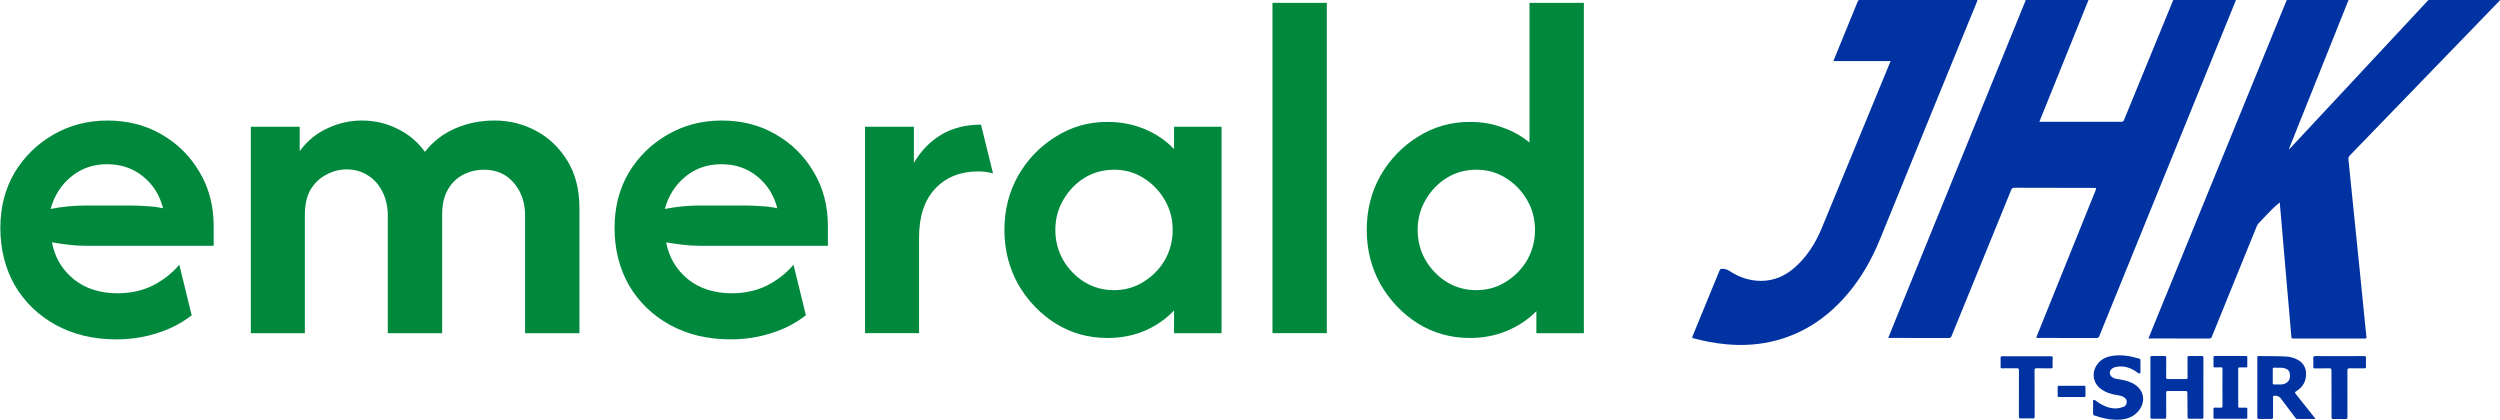
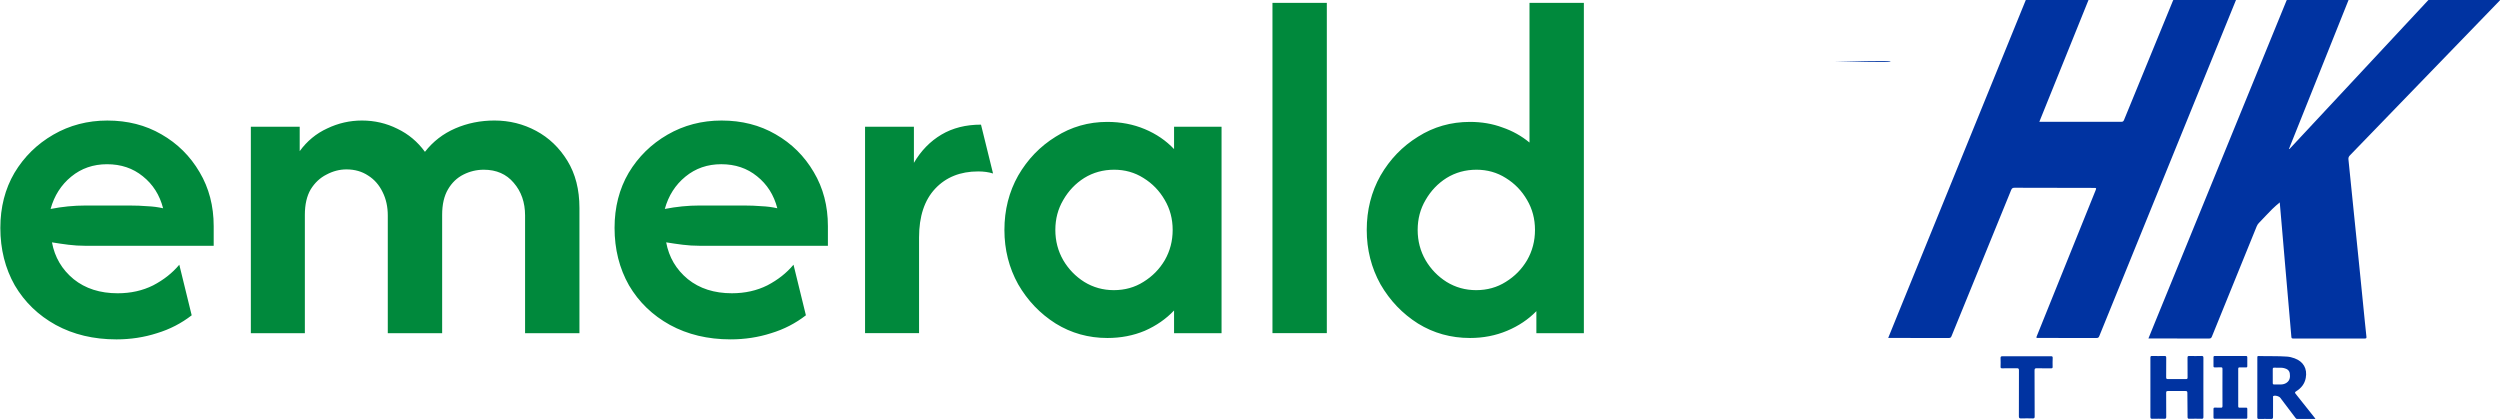
<svg xmlns="http://www.w3.org/2000/svg" xmlns:ns1="http://sodipodi.sourceforge.net/DTD/sodipodi-0.dtd" xmlns:ns2="http://www.inkscape.org/namespaces/inkscape" width="301.38mm" height="50.596mm" viewBox="0 0 301.38 50.596" version="1.1" id="svg1">
  <ns1:namedview id="namedview1" pagecolor="#ffffff" bordercolor="#000000" borderopacity="0.25" ns2:showpageshadow="2" ns2:pageopacity="0.0" ns2:pagecheckerboard="0" ns2:deskcolor="#d1d1d1" ns2:document-units="mm" ns2:zoom="0.65210438" ns2:cx="397.17568" ns2:cy="561.25984" ns2:window-width="1560" ns2:window-height="970" ns2:window-x="-6" ns2:window-y="-6" ns2:window-maximized="1" ns2:current-layer="layer1" />
  <defs id="defs1">
    <clipPath clipPathUnits="userSpaceOnUse" id="clipPath20">
      <path d="M 0,595.28 H 841.89 V 0 H 0 Z" transform="translate(-619.219,-135.342)" id="path20" />
    </clipPath>
    <clipPath clipPathUnits="userSpaceOnUse" id="clipPath18">
-       <path d="M 0,595.28 H 841.89 V 0 H 0 Z" transform="translate(-394.962,-132.197)" id="path18" />
-     </clipPath>
+       </clipPath>
    <clipPath clipPathUnits="userSpaceOnUse" id="clipPath16">
      <path d="M 0,595.28 H 841.89 V 0 H 0 Z" transform="translate(-552.325,-130.5)" id="path16" />
    </clipPath>
    <clipPath clipPathUnits="userSpaceOnUse" id="clipPath14">
      <path d="M 0,595.28 H 841.89 V 0 H 0 Z" transform="translate(-348.23,-162.966)" id="path14" />
    </clipPath>
    <clipPath clipPathUnits="userSpaceOnUse" id="clipPath12">
-       <path d="M 0,595.28 H 841.89 V 0 H 0 Z" transform="translate(-674.681,-163.136)" id="path12" />
-     </clipPath>
+       </clipPath>
    <clipPath clipPathUnits="userSpaceOnUse" id="clipPath10">
      <path d="M 0,595.28 H 841.89 V 0 H 0 Z" transform="translate(-417.398,-109.663)" id="path10" />
    </clipPath>
    <clipPath clipPathUnits="userSpaceOnUse" id="clipPath8">
      <path d="M 0,595.28 H 841.89 V 0 H 0 Z" transform="translate(-532.444,-130.463)" id="path8" />
    </clipPath>
    <clipPath clipPathUnits="userSpaceOnUse" id="clipPath6">
      <path d="M 0,595.28 H 841.89 V 0 H 0 Z" transform="translate(-206.105,-470.969)" id="path6" />
    </clipPath>
    <clipPath clipPathUnits="userSpaceOnUse" id="clipPath4">
      <path d="M 0,595.28 H 841.89 V 0 H 0 Z" transform="translate(-612.11,-323.519)" id="path4" />
    </clipPath>
    <clipPath clipPathUnits="userSpaceOnUse" id="clipPath2">
      <path d="M 0,595.28 H 841.89 V 0 H 0 Z" transform="translate(-203.626,-182.096)" id="path2" />
    </clipPath>
  </defs>
  <g ns2:label="Warstwa 1" ns2:groupmode="layer" id="layer1" transform="translate(-17.727,-63.235)">
    <path id="path1" d="m 0,0 c 3.008,7.42 5.905,14.592 8.823,21.755 44.637,109.603 89.278,219.205 133.912,328.81 0.444,1.091 0.724,2.005 2.357,1.999 20.805,-0.072 41.612,-0.048 62.417,-0.05 0.275,0 0.55,-0.034 1.149,-0.073 -17.192,-42.587 -34.336,-85.054 -51.584,-127.778 h 2.358 c 27.602,0 55.204,0.014 82.806,-0.04 1.578,-0.003 2.272,0.515 2.854,1.935 16.918,41.281 33.891,82.539 50.794,123.826 0.684,1.673 1.48,2.188 3.287,2.181 20.112,-0.077 40.224,-0.048 60.337,-0.048 h 2.075 c 0.368,-0.81 -0.182,-1.374 -0.419,-1.958 C 331.438,277.452 301.693,204.352 271.949,131.252 254.405,88.135 236.854,45.021 219.353,1.889 c -0.582,-1.435 -1.268,-1.932 -2.836,-1.928 -20.182,0.06 -40.364,0.039 -60.545,0.04 -2.312,0 -2.311,0.004 -1.431,2.187 20.374,50.55 40.739,101.106 61.159,151.638 0.707,1.75 0.57,2.107 -1.377,2.107 -27.671,-0.007 -55.342,0.036 -83.012,0.161 -1.989,0.009 -2.829,-0.629 -3.562,-2.428 C 107.129,103.063 86.439,52.49 65.809,1.893 65.221,0.45 64.547,-0.044 62.974,-0.039 42.653,0.021 22.333,0 2.013,0 Z" style="fill:#0033a1;fill-opacity:1;fill-rule:nonzero;stroke:none" transform="matrix(0.116,0,0,-0.116,245.353,103.976)" clip-path="url(#clipPath2)" />
    <path id="path3" d="m 0,0 c -2.447,-2.153 -5.235,-4.35 -7.723,-6.848 -4.745,-4.766 -9.301,-9.719 -13.977,-14.556 -0.984,-1.017 -1.705,-2.131 -2.237,-3.438 -15.522,-38.191 -31.073,-76.369 -46.561,-114.575 -0.615,-1.518 -1.286,-2.056 -2.969,-2.05 -20.251,0.069 -40.503,0.045 -60.754,0.045 h -2.266 c 2.367,5.817 4.62,11.379 6.89,16.932 45.464,111.213 90.931,222.424 136.387,333.639 0.452,1.104 0.743,1.997 2.36,1.991 20.529,-0.07 41.058,-0.046 61.587,-0.049 0.275,0 0.549,-0.037 1.037,-0.072 C 51.017,159.15 30.293,107.368 9.534,55.496 c 0.887,-0.139 1.225,0.678 1.688,1.173 20.35,21.797 40.691,43.604 61.027,65.415 27.288,29.268 54.573,58.538 81.848,87.818 0.686,0.737 1.324,1.223 2.444,1.221 24.065,-0.038 48.132,-0.029 72.197,-0.031 0.249,-0.001 0.497,-0.036 1.041,-0.079 -0.845,-0.903 -1.481,-1.6 -2.136,-2.278 C 176.05,155.4 124.461,102.062 72.825,48.769 71.562,47.465 71.229,46.231 71.402,44.54 c 1.962,-19.097 3.872,-38.198 5.812,-57.296 1.884,-18.547 3.802,-37.09 5.675,-55.638 1.873,-18.547 3.704,-37.099 5.561,-55.648 0.519,-5.17 1.036,-10.343 1.622,-15.507 0.154,-1.352 -0.03,-1.914 -1.634,-1.911 -24.828,0.054 -49.657,0.046 -74.485,0.012 -1.257,-0.001 -1.763,0.24 -1.875,1.634 -0.858,10.569 -1.818,21.131 -2.739,31.696 C 8.13,-94.239 6.922,-80.359 5.725,-66.479 4.558,-52.944 3.408,-39.407 2.244,-25.871 1.484,-17.043 0.713,-8.216 0,0" style="fill:#0033a1;fill-opacity:1;fill-rule:nonzero;stroke:none" transform="matrix(0.116,0,0,-0.116,292.555,87.634)" clip-path="url(#clipPath4)" />
-     <path id="path5" d="m 0,0 h -59.098 c -0.246,0.918 0.284,1.559 0.558,2.23 8.113,19.847 16.268,39.676 24.342,59.539 0.592,1.455 1.281,1.915 2.843,1.913 39.876,-0.048 79.751,-0.037 119.627,-0.038 2.315,0 2.314,-0.002 1.434,-2.157 -33.432,-81.825 -66.989,-163.599 -100.209,-245.51 -8.485,-20.922 -19.243,-40.342 -33.812,-57.581 -19.906,-23.552 -44.128,-40.623 -74.214,-48.67 -16.984,-4.543 -34.251,-5.683 -51.741,-4.111 -11.691,1.051 -23.167,3.205 -34.498,6.236 -1.341,0.358 -1.622,0.678 -1.07,2.018 9.44,22.891 18.839,45.798 28.208,68.718 0.468,1.144 1.059,1.453 2.284,1.521 3.019,0.168 5.499,-0.68 8.077,-2.364 9.883,-6.452 20.732,-10.187 32.642,-10.193 13.681,-0.006 25.369,5.254 35.419,14.234 12.641,11.295 21.4,25.294 27.815,40.87 23.498,57.045 47.016,114.081 70.524,171.122 C -0.608,-1.591 -0.371,-0.95 0,0" style="fill:#0033a1;fill-opacity:1;fill-rule:nonzero;stroke:none" transform="matrix(0.116,0,0,-0.116,245.639,70.595)" clip-path="url(#clipPath6)" />
+     <path id="path5" d="m 0,0 h -59.098 C -0.608,-1.591 -0.371,-0.95 0,0" style="fill:#0033a1;fill-opacity:1;fill-rule:nonzero;stroke:none" transform="matrix(0.116,0,0,-0.116,245.639,70.595)" clip-path="url(#clipPath6)" />
    <path id="path7" d="m 0,0 c 0,-10.195 -0.031,-20.39 0.034,-30.585 0.01,-1.505 -0.3,-2.027 -1.914,-1.979 -4.227,0.124 -8.462,0.106 -12.69,0.006 -1.455,-0.034 -1.857,0.378 -1.862,1.832 -0.025,8.322 -0.206,16.642 -0.208,24.963 0,1.648 -0.437,2.075 -2.066,2.048 -6.032,-0.099 -12.067,-0.083 -18.101,-0.008 -1.44,0.018 -1.887,-0.373 -1.875,-1.846 0.067,-8.323 -0.019,-16.646 0.075,-24.967 0.019,-1.696 -0.514,-2.064 -2.095,-2.023 -4.089,0.107 -8.185,0.102 -12.274,0.003 -1.547,-0.037 -2.101,0.282 -2.095,1.997 0.067,20.459 0.056,40.919 0.013,61.378 -0.002,1.383 0.241,1.933 1.782,1.893 4.227,-0.112 8.462,-0.108 12.689,-0.003 1.531,0.038 1.999,-0.348 1.977,-1.938 -0.094,-6.725 -0.003,-13.454 -0.07,-20.18 -0.013,-1.397 0.287,-1.92 1.807,-1.899 6.241,0.085 12.484,0.081 18.725,10e-4 1.42,-0.018 1.734,0.448 1.723,1.77 -0.057,6.797 0.016,13.594 -0.059,20.39 -0.017,1.459 0.384,1.887 1.85,1.854 4.229,-0.097 8.464,-0.135 12.69,0.014 1.781,0.062 1.98,-0.639 1.972,-2.136 C -0.025,20.39 0,10.195 0,0" style="fill:#0033a1;fill-opacity:1;fill-rule:nonzero;stroke:none" transform="matrix(0.116,0,0,-0.116,283.349,109.942)" clip-path="url(#clipPath8)" />
-     <path id="path9" d="m 0,0 c 0,1.942 -0.036,3.885 0.021,5.825 0.018,0.617 -0.417,1.471 0.498,1.81 0.78,0.29 1.472,-0.031 2.108,-0.536 1.848,-1.467 3.795,-2.794 5.863,-3.93 5.58,-3.064 11.43,-4.919 17.91,-4 1.73,0.245 3.346,0.839 5.005,1.325 3.773,1.106 5.018,6.884 1.347,9.573 -1.963,1.439 -4.132,2.132 -6.513,2.472 -6.504,0.927 -12.752,2.634 -18.132,6.633 -7.913,5.882 -9.823,15.772 -4.702,24.185 3.437,5.648 8.699,8.626 14.981,9.884 10.137,2.03 19.979,0.234 29.71,-2.623 0.78,-0.229 1.086,-0.625 1.079,-1.47 -0.033,-4.16 -0.065,-8.322 0.037,-12.48 0.035,-1.435 -0.708,-1.401 -1.679,-1.32 -0.684,0.056 -1.072,0.596 -1.567,0.955 -6.594,4.777 -13.757,7.376 -22.022,5.783 -1.3,-0.251 -2.538,-0.697 -3.671,-1.387 -3.846,-2.343 -3.916,-7.064 -0.138,-9.554 1.969,-1.298 4.222,-1.651 6.504,-1.939 4.763,-0.602 9.39,-1.734 13.743,-3.812 12.976,-6.197 15.498,-20.084 5.546,-30.501 -5.106,-5.344 -11.641,-7.314 -18.75,-7.679 -8.922,-0.458 -17.475,1.445 -25.845,4.388 -1.048,0.369 -1.387,0.886 -1.354,1.95 C 0.048,-4.301 0,-2.149 0,0" style="fill:#0033a1;fill-opacity:1;fill-rule:nonzero;stroke:none" transform="matrix(0.116,0,0,-0.116,270.055,112.346)" clip-path="url(#clipPath10)" />
    <path id="path11" d="m 0,0 c 8.391,0 16.782,-0.055 25.171,0.045 1.791,0.021 2.219,-0.533 2.138,-2.22 -0.138,-2.836 -0.155,-5.69 0.004,-8.525 0.098,-1.734 -0.558,-2.029 -2.103,-2 -4.853,0.09 -9.713,-0.109 -14.559,0.095 -2.291,0.095 -2.653,-0.703 -2.645,-2.764 0.065,-15.948 -0.016,-31.897 0.03,-47.846 0.005,-1.685 -0.37,-2.259 -2.145,-2.199 -4.087,0.139 -8.183,0.113 -12.272,0.01 -1.593,-0.041 -2.113,0.351 -2.113,2.046 0.005,16.086 -0.133,32.172 -0.095,48.258 0.005,2.083 -0.596,2.5 -2.539,2.443 -4.85,-0.147 -9.708,0.015 -14.559,-0.087 -1.506,-0.032 -1.855,0.434 -1.8,1.86 0.111,2.908 0.134,5.828 -0.006,8.734 -0.081,1.68 0.317,2.22 2.114,2.198 C -16.92,-0.059 -8.46,0 0,0" style="fill:#0033a1;fill-opacity:1;fill-rule:nonzero;stroke:none" transform="matrix(0.116,0,0,-0.116,299.785,106.167)" clip-path="url(#clipPath12)" />
    <path id="path13" d="m 0,0 c 8.386,0 16.772,-0.025 25.158,0.027 1.3,0.008 1.808,-0.25 1.745,-1.683 -0.136,-3.114 -0.128,-6.237 -0.066,-9.354 0.023,-1.192 -0.362,-1.511 -1.523,-1.497 -4.99,0.058 -9.984,-0.089 -14.968,0.08 -2.01,0.069 -2.311,-0.631 -2.303,-2.417 0.08,-15.871 0.034,-31.742 0.126,-47.612 0.01,-1.746 -0.411,-2.206 -2.142,-2.145 -3.945,0.139 -7.902,0.132 -11.849,0.004 -1.805,-0.058 -2.427,0.323 -2.416,2.313 0.086,15.871 -0.004,31.742 0.079,47.612 0.01,1.912 -0.552,2.273 -2.315,2.233 -5.057,-0.117 -10.118,0.01 -15.176,-0.061 -1.287,-0.018 -1.658,0.334 -1.614,1.622 0.099,2.907 0.135,5.825 -0.008,8.73 -0.083,1.685 0.324,2.217 2.114,2.195 C -16.773,-0.058 -8.386,0.001 0,0" style="fill:#0033a1;fill-opacity:1;fill-rule:nonzero;stroke:none" transform="matrix(0.116,0,0,-0.116,262.062,106.186)" clip-path="url(#clipPath14)" />
    <path id="path15" d="m 0,0 c 0,6.376 -0.038,12.753 0.031,19.129 0.015,1.344 -0.326,1.81 -1.712,1.731 -2.072,-0.117 -4.158,0.029 -6.234,-0.052 -1.115,-0.044 -1.409,0.355 -1.388,1.419 0.062,2.979 0.075,5.961 -0.004,8.94 -0.033,1.231 0.441,1.492 1.568,1.488 10.674,-0.033 21.347,-0.034 32.02,0.002 1.151,0.004 1.578,-0.291 1.545,-1.505 -0.08,-2.978 -0.088,-5.962 0.003,-8.939 0.039,-1.271 -0.472,-1.489 -1.576,-1.451 -2.076,0.072 -4.161,-0.055 -6.235,0.049 -1.311,0.064 -1.631,-0.418 -1.627,-1.66 0.037,-12.891 0.036,-25.783 0.002,-38.674 -0.003,-1.177 0.365,-1.588 1.546,-1.547 2.146,0.075 4.298,-0.022 6.445,0.039 1.053,0.03 1.466,-0.275 1.439,-1.396 -0.069,-2.91 -0.066,-5.822 -0.001,-8.732 0.025,-1.087 -0.319,-1.423 -1.407,-1.42 -10.742,0.033 -21.485,0.039 -32.228,-0.005 -1.226,-0.005 -1.516,0.424 -1.49,1.56 0.067,2.839 0.074,5.684 -0.002,8.523 -0.032,1.207 0.402,1.561 1.555,1.512 2.007,-0.085 4.021,0.018 6.027,-0.082 1.334,-0.068 1.776,0.326 1.758,1.734 C -0.044,-12.893 0,-6.446 0,0" style="fill:#0033a1;fill-opacity:1;fill-rule:nonzero;stroke:none" transform="matrix(0.116,0,0,-0.116,285.647,109.938)" clip-path="url(#clipPath16)" />
    <path id="path17" d="m 0,0 c 4.3,0 8.6,-0.039 12.899,0.025 1.179,0.018 1.545,-0.331 1.513,-1.513 -0.079,-2.91 -0.085,-5.826 0.002,-8.737 0.037,-1.246 -0.454,-1.463 -1.561,-1.459 -8.6,0.038 -17.199,0.04 -25.798,-0.003 -1.141,-0.004 -1.571,0.264 -1.535,1.482 0.084,2.91 0.089,5.826 -10e-4,8.736 -0.04,1.271 0.481,1.476 1.582,1.463 C -8.6,-0.056 -4.3,-0.026 0,-0.026 Z" style="fill:#0033a1;fill-opacity:1;fill-rule:nonzero;stroke:none" transform="matrix(0.116,0,0,-0.116,267.462,109.742)" clip-path="url(#clipPath18)" />
    <path id="path19" d="m 0,0 c -1.653,-1.123 -3.499,-1.681 -5.473,-1.728 -2.425,-0.058 -4.855,0.027 -7.281,-0.037 -1.129,-0.029 -1.599,0.275 -1.583,1.506 0.062,4.784 0.073,9.572 -0.005,14.356 -0.022,1.355 0.485,1.668 1.7,1.581 1.243,-0.089 2.496,-0.02 3.744,-0.022 2.147,0.008 4.3,0.091 6.408,-0.452 C 0.517,14.43 2.926,12.985 3.381,9.586 3.883,5.837 3.479,2.366 0,0 m 28.867,-35.919 c -6.415,8.097 -12.805,16.214 -19.284,24.258 -1.044,1.295 -1.231,1.803 0.4,2.814 5.206,3.227 8.86,7.705 9.975,13.915 1.737,9.665 -2.429,16.939 -11.63,20.338 -2.545,0.942 -5.178,1.599 -7.878,1.795 -9.832,0.712 -19.689,0.276 -29.531,0.599 -1.253,0.041 -1.291,-0.592 -1.291,-1.522 0.013,-20.739 0.026,-41.477 -0.025,-62.216 -0.004,-1.511 0.615,-1.673 1.844,-1.658 4.092,0.053 8.187,0.103 12.276,-0.02 1.701,-0.051 2.244,0.393 2.219,2.158 -0.09,6.657 -0.027,13.316 0.016,19.975 0.004,0.612 -0.39,1.42 0.53,1.799 1.907,0.789 5.743,-0.277 7.004,-1.946 5.182,-6.858 10.363,-13.716 15.545,-20.574 0.538,-0.713 0.986,-1.406 2.112,-1.397 6.162,0.054 12.325,0.026 18.896,0.026 -0.549,0.774 -0.842,1.231 -1.178,1.656" style="fill:#0033a1;fill-opacity:1;fill-rule:nonzero;stroke:none" transform="matrix(0.116,0,0,-0.116,293.376,109.379)" clip-path="url(#clipPath20)" />
    <path style="font-weight:600;font-size:42.667px;font-family:Afacad;-inkscape-font-specification:'Afacad, Semi-Bold';white-space:pre;fill:#00893c;stroke-width:1.002" d="m 124.679,596.06 q -2.933,0 -5.215,-1.244 -2.252,-1.244 -3.526,-3.407 -1.244,-2.193 -1.244,-4.948 0,-2.667 1.215,-4.741 1.244,-2.074 3.348,-3.289 2.104,-1.215 4.652,-1.215 2.607,0 4.652,1.185 2.074,1.185 3.289,3.259 1.215,2.044 1.215,4.652 v 1.689 h -11.052 q -0.741,0 -1.452,-0.089 -0.711,-0.089 -1.422,-0.207 0.356,1.926 1.867,3.17 1.511,1.215 3.793,1.215 1.689,0 3.052,-0.681 1.363,-0.711 2.252,-1.778 l 1.067,4.356 q -1.333,1.037 -2.993,1.541 -1.659,0.533 -3.496,0.533 z m -5.659,-11.23 q 1.511,-0.296 2.993,-0.296 h 3.822 q 0.8,0 1.511,0.059 0.711,0.03 1.363,0.178 -0.444,-1.719 -1.748,-2.756 -1.274,-1.037 -3.081,-1.037 -1.778,0 -3.081,1.067 -1.304,1.067 -1.778,2.785 z m 17.244,10.696 v -17.778 h 4.207 v 2.104 q 0.948,-1.304 2.37,-1.956 1.422,-0.681 2.993,-0.681 1.63,0 3.052,0.711 1.422,0.681 2.37,1.985 1.037,-1.333 2.607,-2.015 1.57,-0.681 3.378,-0.681 1.926,0 3.585,0.889 1.659,0.889 2.696,2.578 1.037,1.689 1.037,4.059 v 10.785 h -4.681 v -10.133 q 0,-1.689 -0.978,-2.815 -0.948,-1.126 -2.578,-1.126 -0.919,0 -1.748,0.415 -0.83,0.415 -1.333,1.274 -0.504,0.859 -0.504,2.193 v 10.193 h -4.681 v -10.133 q 0,-1.126 -0.444,-2.015 -0.444,-0.919 -1.244,-1.422 -0.8,-0.533 -1.867,-0.533 -0.889,0 -1.719,0.444 -0.83,0.415 -1.363,1.274 -0.504,0.859 -0.504,2.193 v 10.193 z m 41.304,0.533 q -2.933,0 -5.215,-1.244 -2.252,-1.244 -3.526,-3.407 -1.244,-2.193 -1.244,-4.948 0,-2.667 1.215,-4.741 1.244,-2.074 3.348,-3.289 2.104,-1.215 4.652,-1.215 2.607,0 4.652,1.185 2.074,1.185 3.289,3.259 1.215,2.044 1.215,4.652 v 1.689 h -11.052 q -0.741,0 -1.452,-0.089 -0.711,-0.089 -1.422,-0.207 0.356,1.926 1.867,3.17 1.511,1.215 3.793,1.215 1.689,0 3.052,-0.681 1.363,-0.711 2.252,-1.778 l 1.067,4.356 q -1.333,1.037 -2.993,1.541 -1.659,0.533 -3.496,0.533 z m -5.659,-11.23 q 1.511,-0.296 2.993,-0.296 h 3.822 q 0.8,0 1.511,0.059 0.711,0.03 1.363,0.178 -0.444,-1.719 -1.748,-2.756 -1.274,-1.037 -3.081,-1.037 -1.778,0 -3.081,1.067 -1.304,1.067 -1.778,2.785 z m 17.244,10.696 v -17.778 h 4.207 v 3.111 q 0.919,-1.57 2.37,-2.43 1.452,-0.859 3.407,-0.859 l 1.037,4.207 q -0.563,-0.178 -1.274,-0.178 -2.311,0 -3.704,1.481 -1.393,1.481 -1.393,4.207 v 8.237 z m 20.859,0.415 q -2.43,0 -4.444,-1.244 -2.015,-1.274 -3.23,-3.378 -1.185,-2.133 -1.185,-4.681 0,-2.578 1.185,-4.681 1.215,-2.104 3.23,-3.348 2.015,-1.274 4.444,-1.274 1.748,0 3.23,0.622 1.481,0.622 2.519,1.719 v -1.926 h 4.089 v 17.778 h -4.089 v -1.956 q -1.037,1.096 -2.519,1.748 -1.481,0.622 -3.23,0.622 z m 0.563,-4.119 q 1.422,0 2.548,-0.711 1.156,-0.711 1.837,-1.867 0.681,-1.185 0.681,-2.607 0,-1.422 -0.681,-2.578 -0.681,-1.185 -1.837,-1.896 -1.126,-0.711 -2.519,-0.711 -1.422,0 -2.578,0.711 -1.126,0.711 -1.807,1.896 -0.681,1.156 -0.681,2.578 0,1.422 0.681,2.607 0.681,1.156 1.807,1.867 1.156,0.711 2.548,0.711 z m 13.659,3.704 v -28.444 h 4.681 v 28.444 z m 17.007,0.415 q -2.459,0 -4.474,-1.244 -2.015,-1.274 -3.23,-3.378 -1.185,-2.133 -1.185,-4.681 0,-2.578 1.185,-4.681 1.215,-2.104 3.23,-3.348 2.015,-1.274 4.474,-1.274 1.511,0 2.785,0.474 1.304,0.444 2.341,1.304 v -12.03 h 4.681 v 28.444 h -4.089 v -1.896 q -1.037,1.067 -2.519,1.689 -1.481,0.622 -3.2,0.622 z m 0.533,-4.119 q 1.422,0 2.548,-0.711 1.156,-0.711 1.837,-1.867 0.681,-1.185 0.681,-2.607 0,-1.422 -0.681,-2.578 -0.681,-1.185 -1.837,-1.896 -1.126,-0.711 -2.519,-0.711 -1.422,0 -2.578,0.711 -1.126,0.711 -1.807,1.896 -0.681,1.156 -0.681,2.578 0,1.422 0.681,2.607 0.681,1.156 1.807,1.867 1.156,0.711 2.548,0.711 z" id="text1" transform="matrix(1.4,0,0,1.4,-142.803,-730.336)" aria-label="emerald" />
  </g>
</svg>